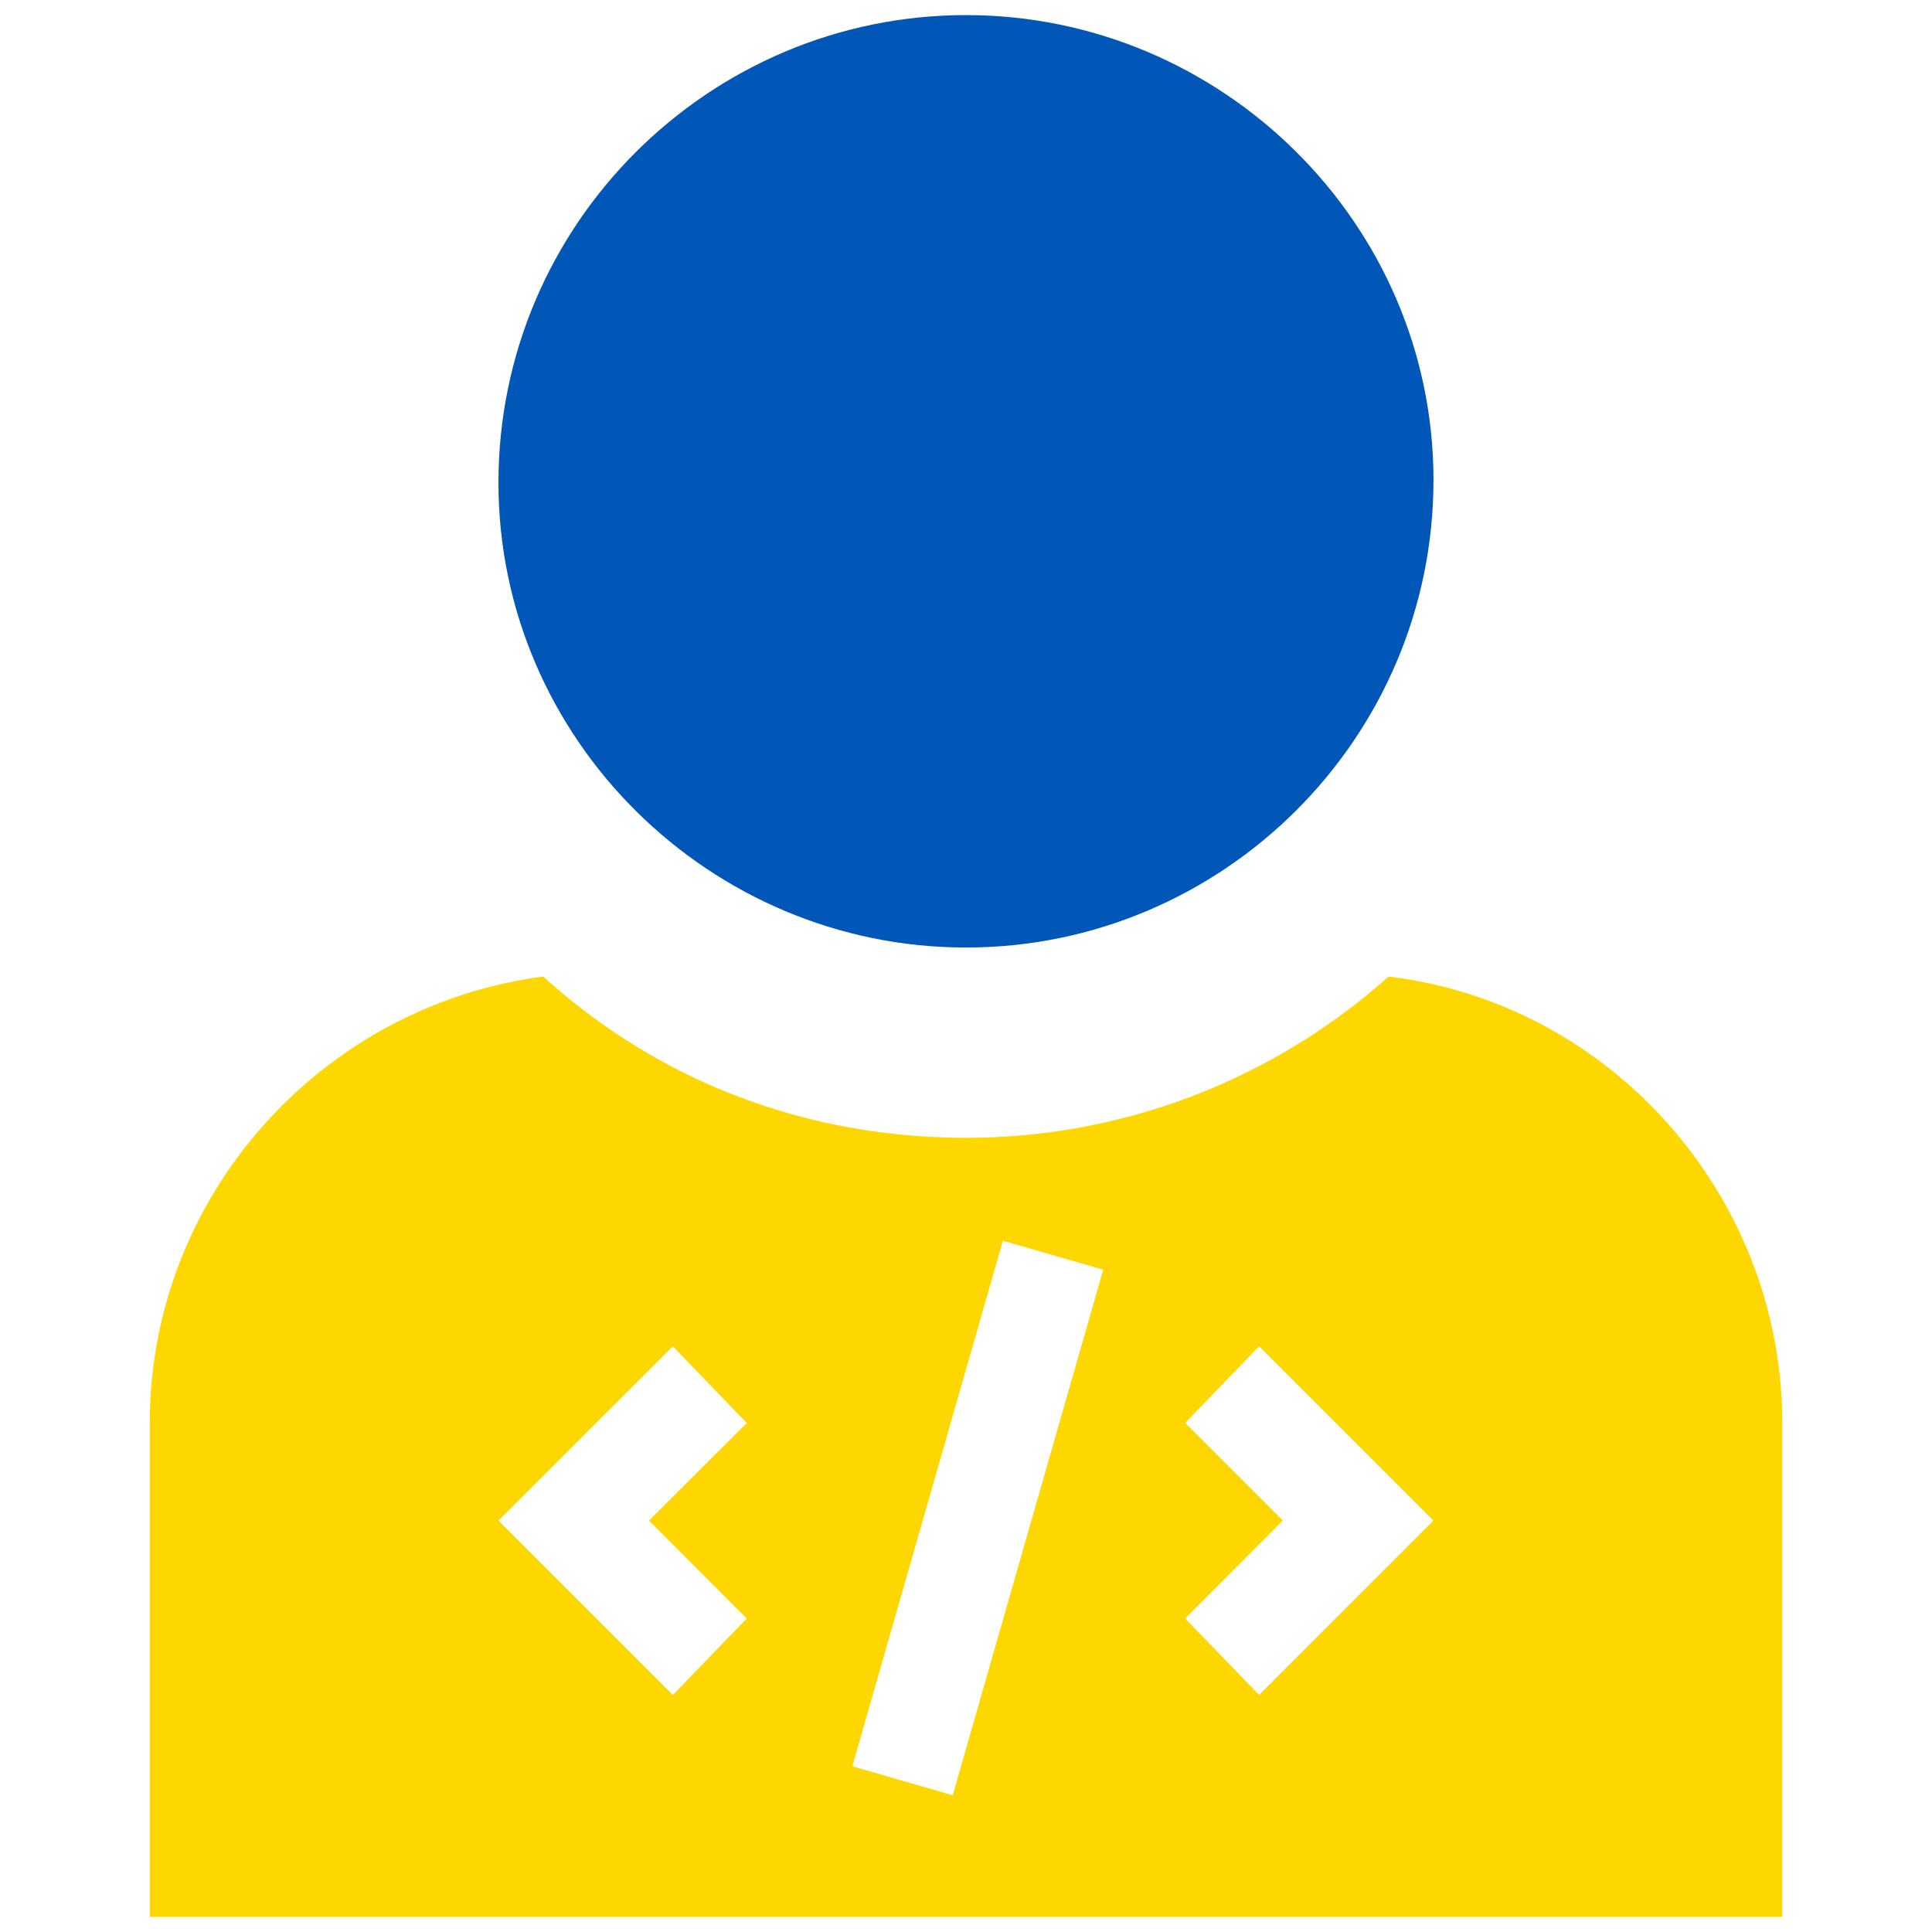
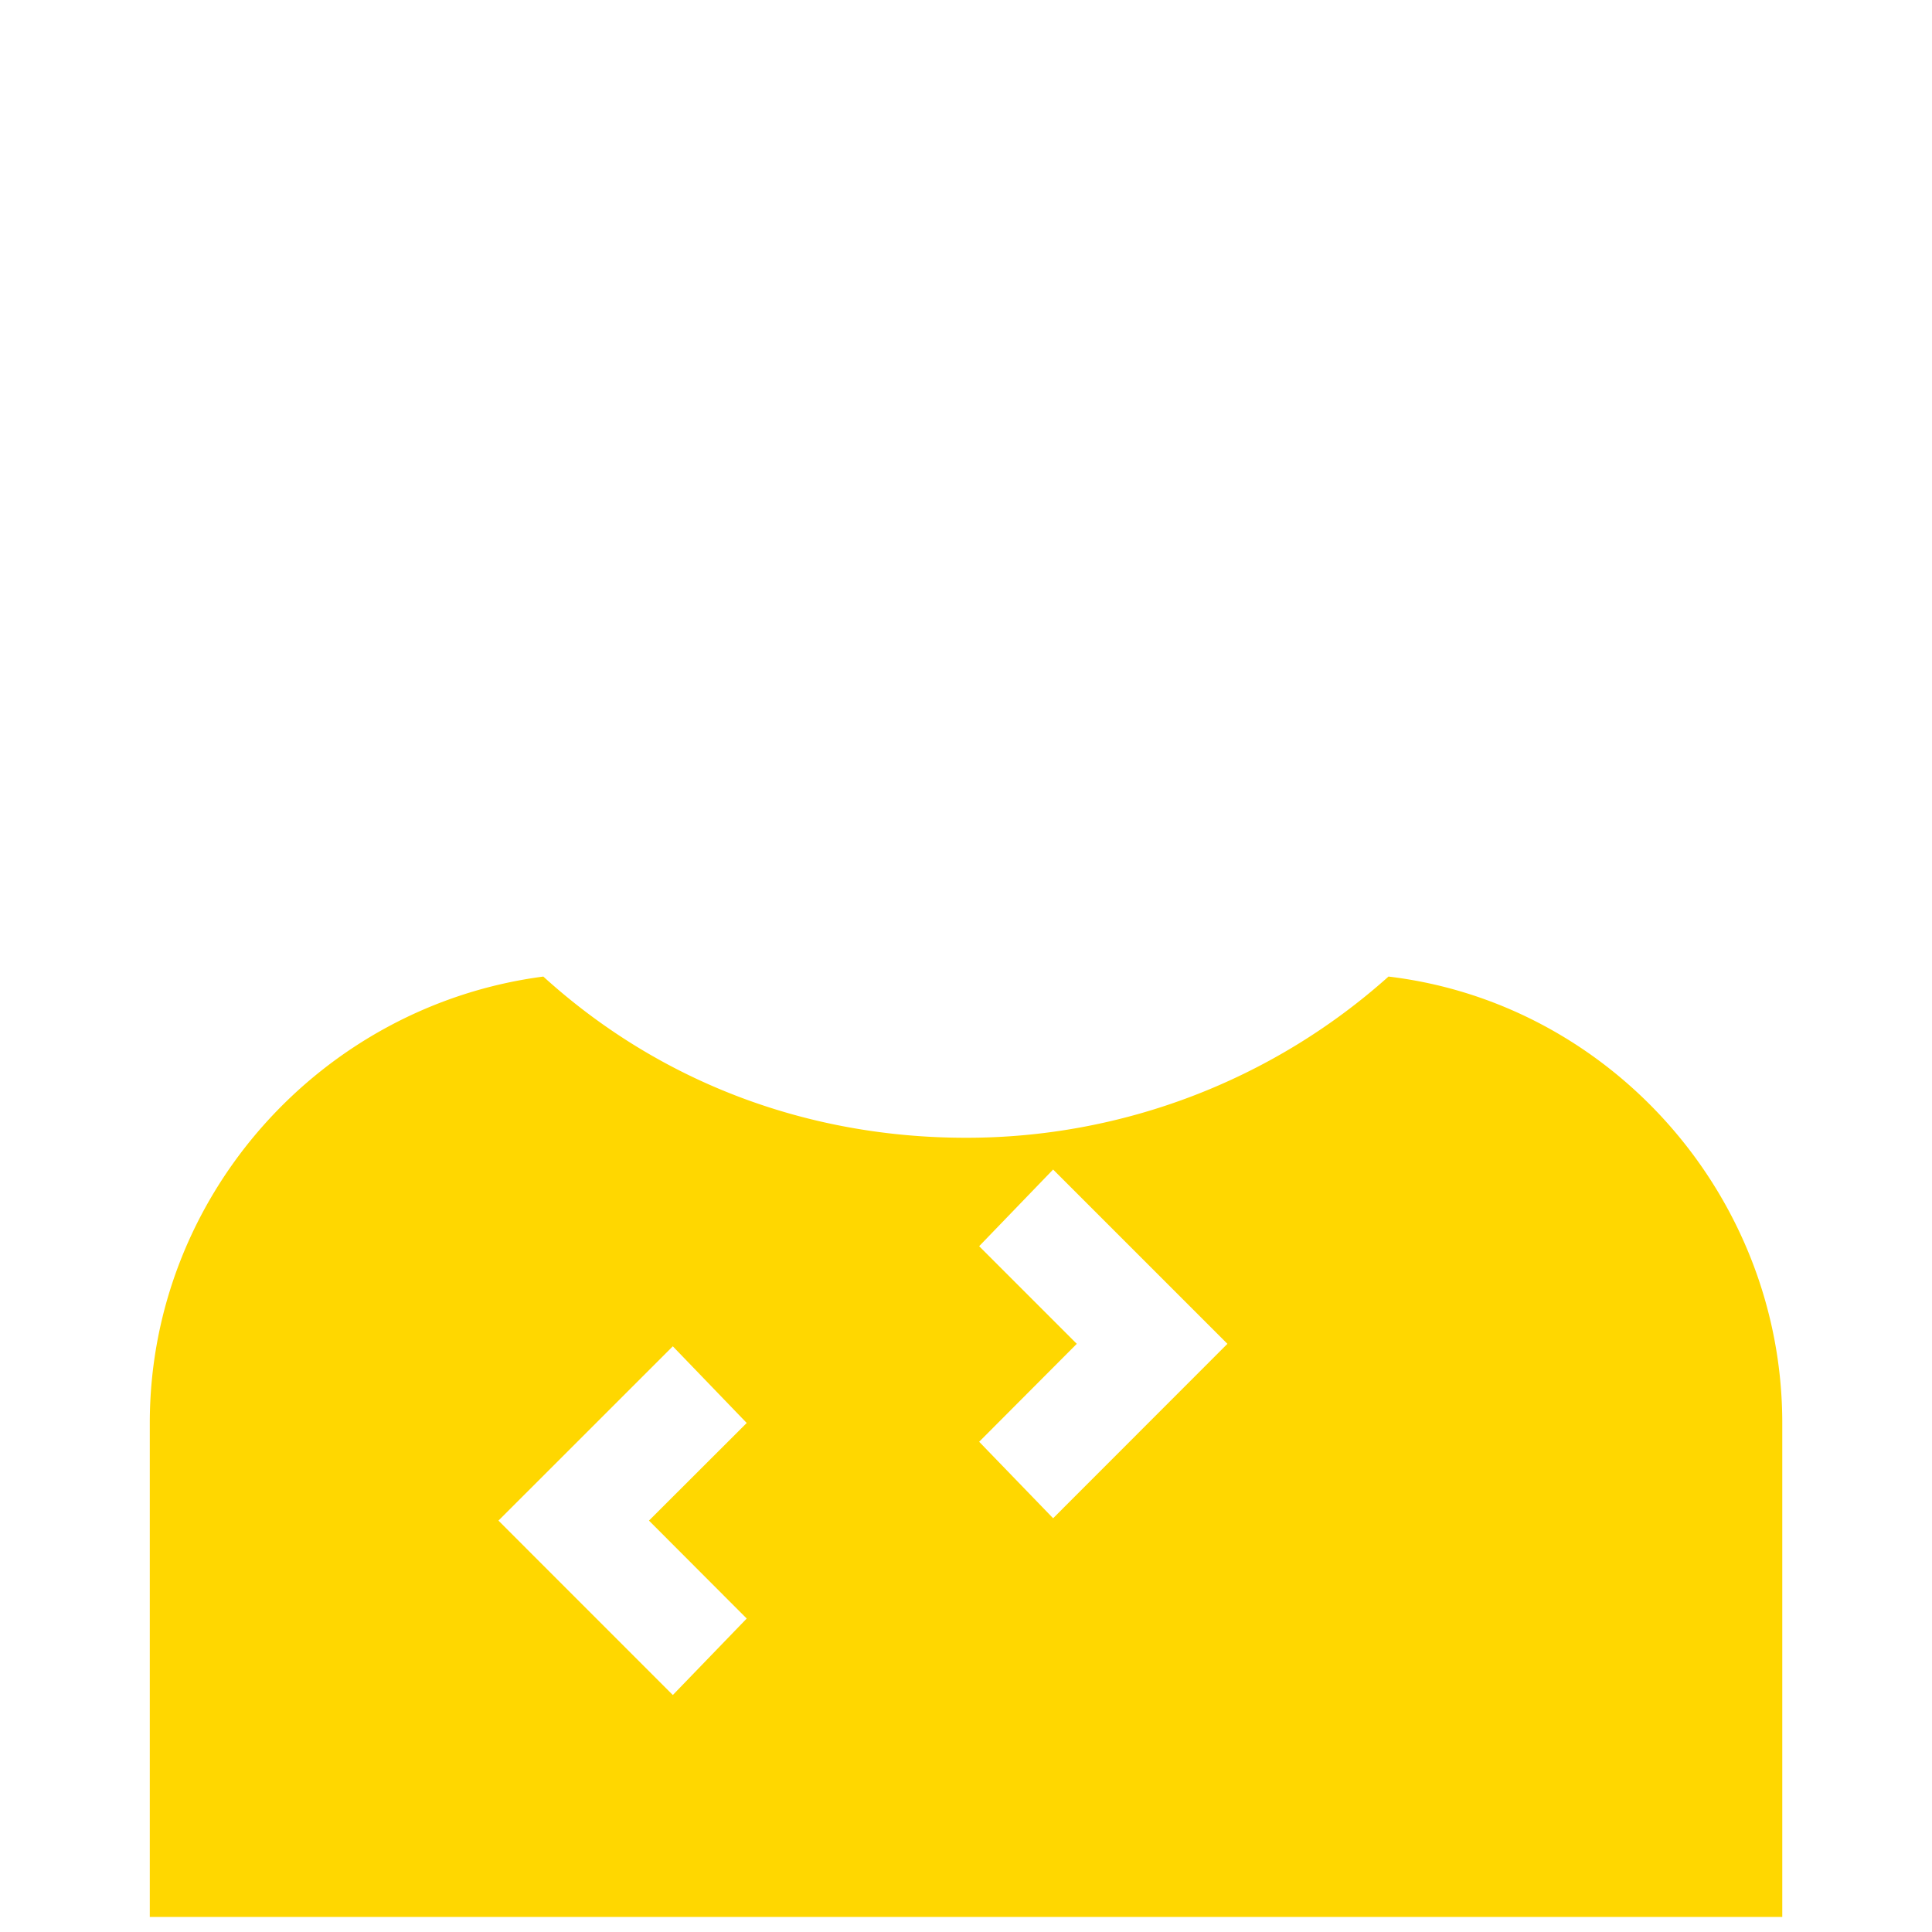
<svg xmlns="http://www.w3.org/2000/svg" viewBox="0 0 32 32">
-   <path fill="#0057b7" d="M16 15.694c4.243 0 7.743-3.456 7.743-7.744 0-4.244-3.5-7.7-7.743-7.7-4.244 0-7.744 3.456-7.744 7.744-.001 4.244 3.5 7.7 7.744 7.7z" />
-   <path fill="#ffd700" d="M22.998 16.175a10.483 10.483 0 0 1-6.999 2.67c-2.625 0-5.075-.922-7-2.67-3.675.481-6.518 3.631-6.518 7.394v8.182H29.52V23.57c0-3.764-2.846-6.957-6.522-7.395zm-10.63 10.633-1.224 1.267-2.888-2.889 2.888-2.887 1.224 1.27-1.619 1.617 1.619 1.622zm3.412 2.927-1.663-.48 2.494-8.705 1.662.48-2.493 8.705zm5.075-1.661-1.225-1.267 1.617-1.622-1.617-1.617 1.225-1.27 2.887 2.887-2.887 2.889z" />
+   <path fill="#ffd700" d="M22.998 16.175a10.483 10.483 0 0 1-6.999 2.67c-2.625 0-5.075-.922-7-2.67-3.675.481-6.518 3.631-6.518 7.394v8.182H29.52V23.57c0-3.764-2.846-6.957-6.522-7.395zm-10.63 10.633-1.224 1.267-2.888-2.889 2.888-2.887 1.224 1.27-1.619 1.617 1.619 1.622zzm5.075-1.661-1.225-1.267 1.617-1.622-1.617-1.617 1.225-1.27 2.887 2.887-2.887 2.889z" />
</svg>